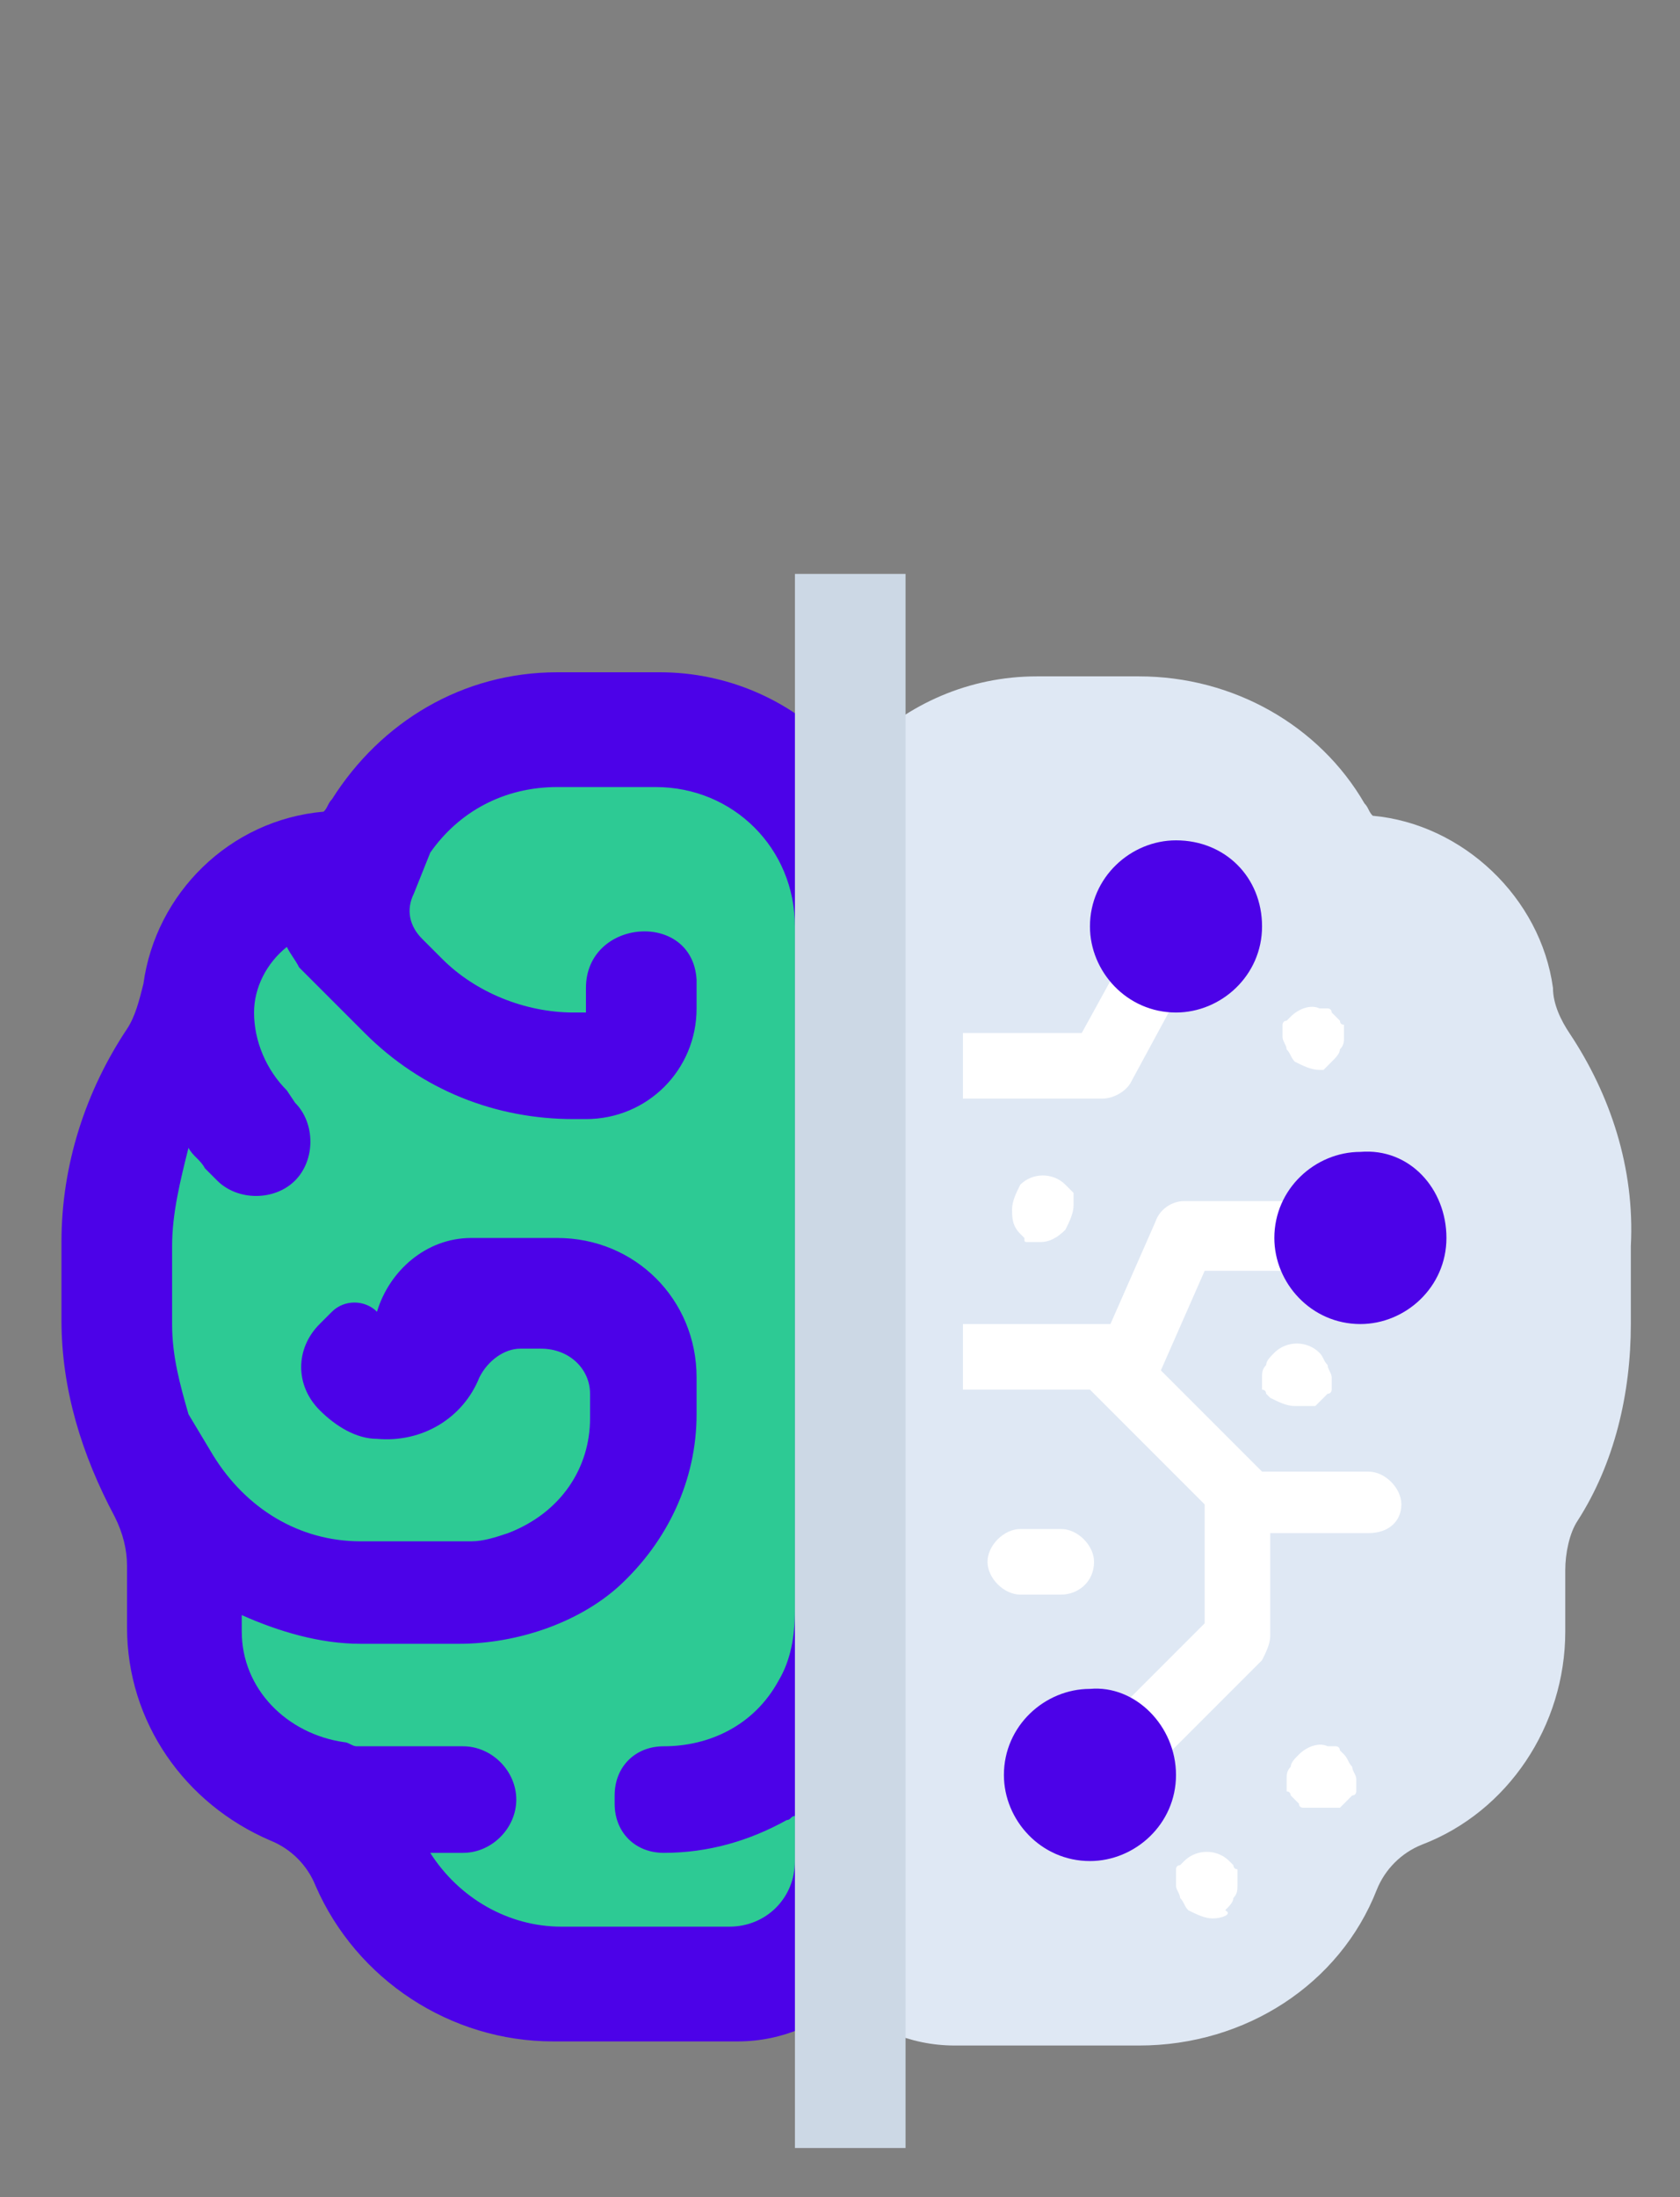
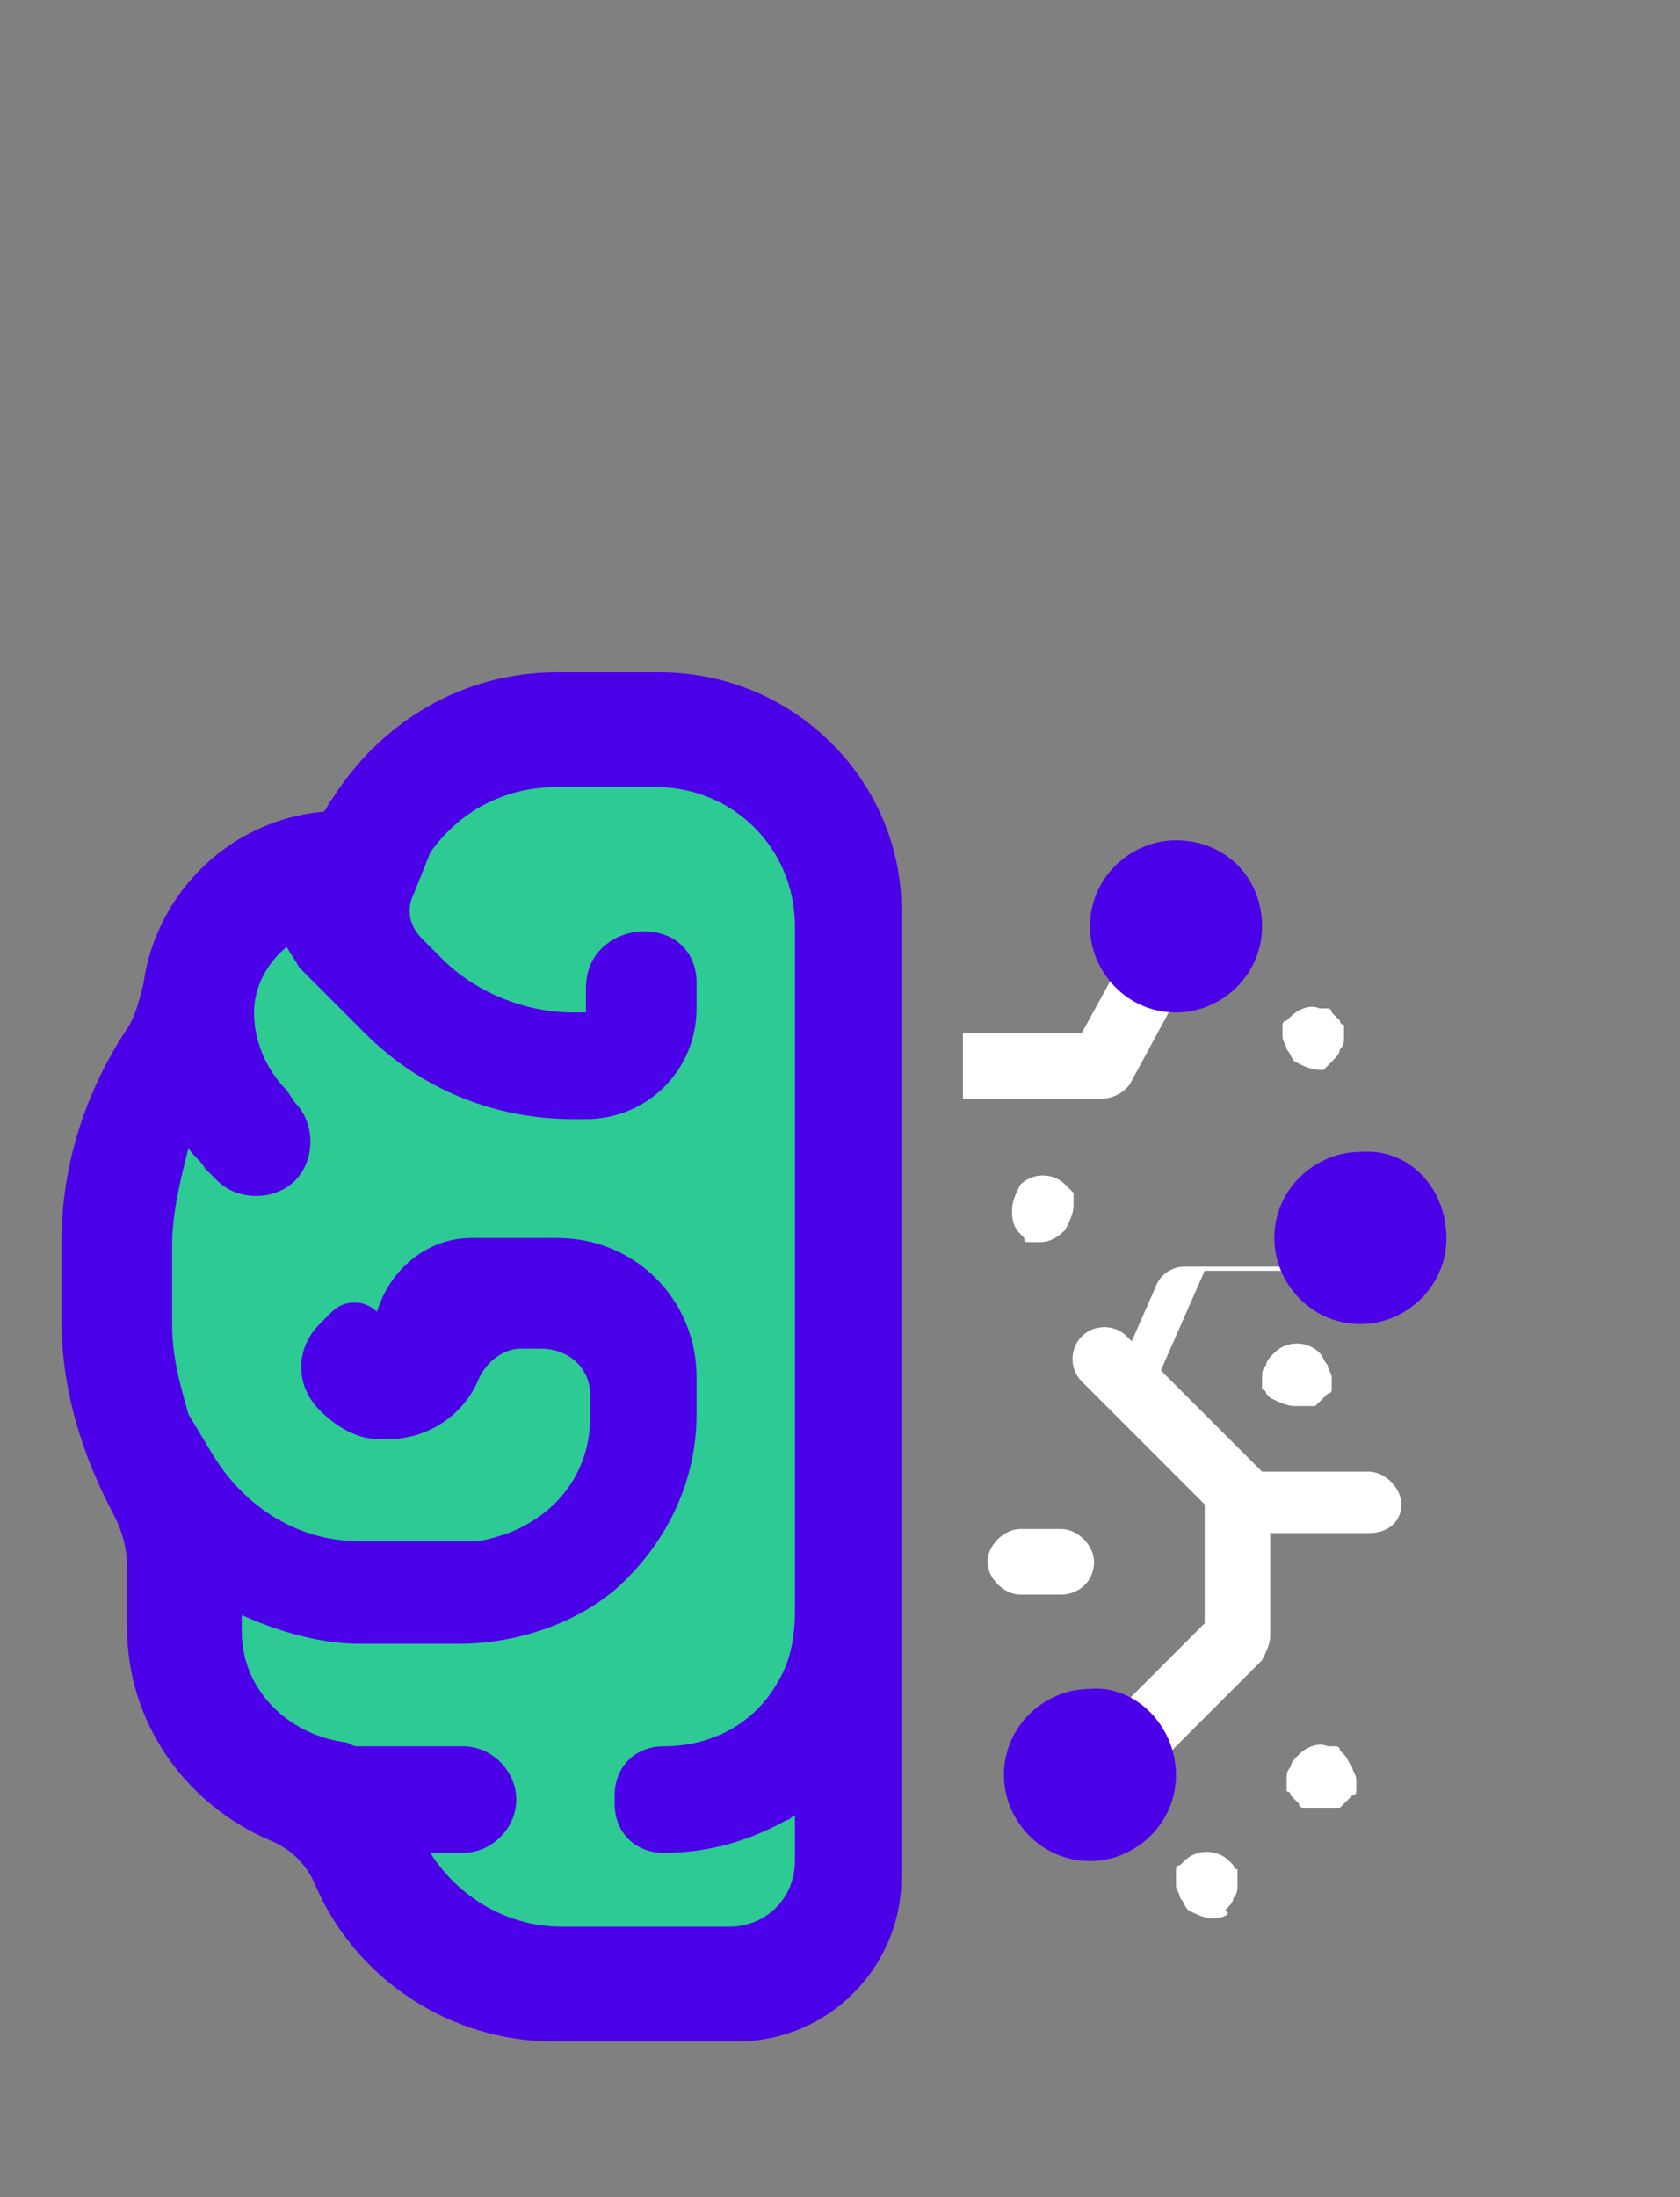
<svg xmlns="http://www.w3.org/2000/svg" version="1.2" baseProfile="tiny" id="Layer_1" x="0px" y="0px" viewBox="0 0 41 53.6" overflow="visible" xml:space="preserve">
  <rect x="0" y="0" width="41" height="53.6" fill="#808080" stroke="none" />
  <g>
-     <path fill="#DFE8F4" d="M38.3,25.2c-0.2-0.3-0.4-0.7-0.4-1.1c-0.3-2.2-2.2-4-4.4-4.2c-0.1-0.1-0.1-0.2-0.2-0.3l0,0l0,0   c-1.1-1.9-3.2-3.1-5.5-3.1h-2.5c-3.3,0-6,2.7-6,6V38v1.4v6.5c0,2.2,1.8,4,4,4h4.5c2.6,0,4.9-1.5,5.8-3.8c0.2-0.5,0.6-0.9,1.1-1.1   c2.1-0.8,3.5-2.9,3.5-5.2v-1c0-0.2,0-0.4,0-0.5c0-0.4,0.1-0.9,0.3-1.2c0.9-1.4,1.3-3.1,1.3-4.8v-1.9C39.9,28.5,39.3,26.7,38.3,25.2   z" />
    <g>
      <g>
        <path fill="#FFFFFF" d="M26.9,26.8h-3.4v-1.6h2.9l1.1-2l1.4,0.8l-1.3,2.4C27.5,26.6,27.2,26.8,26.9,26.8z" />
      </g>
    </g>
    <g>
      <g>
-         <path fill="#FFFFFF" d="M27.6,33.9h-4.1v-1.6h3.6l1.1-2.5c0.1-0.3,0.4-0.5,0.7-0.5h3.4V31h-2.9l-1.1,2.5     C28.2,33.7,27.9,33.9,27.6,33.9z" />
+         <path fill="#FFFFFF" d="M27.6,33.9h-4.1h3.6l1.1-2.5c0.1-0.3,0.4-0.5,0.7-0.5h3.4V31h-2.9l-1.1,2.5     C28.2,33.7,27.9,33.9,27.6,33.9z" />
      </g>
    </g>
    <g>
      <g>
        <path fill="#4C02E8" d="M35.3,30.2c0,1.2-1,2.1-2.1,2.1c-1.2,0-2.1-1-2.1-2.1c0-1.2,1-2.1,2.1-2.1C34.4,28,35.3,29,35.3,30.2z" />
      </g>
    </g>
    <g>
      <g>
        <path fill="#4C02E8" d="M30.8,22.6c0,1.2-1,2.1-2.1,2.1c-1.2,0-2.1-1-2.1-2.1c0-1.2,1-2.1,2.1-2.1C29.9,20.5,30.8,21.4,30.8,22.6     z" />
      </g>
    </g>
    <g>
      <g>
        <path fill="#FFFFFF" d="M33.4,37.4h-2.9c-0.2,0-0.4-0.1-0.6-0.2l-3.5-3.5c-0.3-0.3-0.3-0.8,0-1.1c0.3-0.3,0.8-0.3,1.1,0l3.3,3.3     h2.6c0.4,0,0.8,0.4,0.8,0.8C34.2,37.1,33.9,37.4,33.4,37.4z" />
      </g>
    </g>
    <g>
      <g>
        <path fill="#FFFFFF" d="M26.8,44.1c-0.2,0-0.4-0.1-0.6-0.2c-0.3-0.3-0.3-0.8,0-1.1l3.2-3.2v-2.9c0-0.4,0.4-0.8,0.8-0.8     c0.4,0,0.8,0.4,0.8,0.8v3.2c0,0.2-0.1,0.4-0.2,0.6l-3.5,3.5C27.2,44,27,44.1,26.8,44.1z" />
      </g>
    </g>
    <g>
      <g>
        <path fill="#4C02E8" d="M28.7,43.3c0,1.2-1,2.1-2.1,2.1c-1.2,0-2.1-1-2.1-2.1c0-1.2,1-2.1,2.1-2.1C27.7,41.1,28.7,42.1,28.7,43.3     z" />
      </g>
    </g>
    <g>
      <g>
        <path fill="#FFFFFF" d="M25.9,38.9h-1c-0.4,0-0.8-0.4-0.8-0.8c0-0.4,0.4-0.8,0.8-0.8h1c0.4,0,0.8,0.4,0.8,0.8     C26.7,38.6,26.3,38.9,25.9,38.9z" />
      </g>
    </g>
    <g>
      <g>
        <path fill="#FFFFFF" d="M32.2,26.1c-0.2,0-0.4-0.1-0.6-0.2c-0.1-0.1-0.1-0.2-0.2-0.3c0-0.1-0.1-0.2-0.1-0.3c0-0.1,0-0.1,0-0.2     c0,0,0-0.1,0-0.1c0,0,0-0.1,0.1-0.1c0,0,0.1-0.1,0.1-0.1c0.2-0.2,0.5-0.3,0.7-0.2c0,0,0.1,0,0.2,0c0,0,0.1,0,0.1,0.1     c0,0,0.1,0.1,0.1,0.1c0,0,0.1,0.1,0.1,0.1c0,0,0,0.1,0.1,0.1c0,0,0,0.1,0,0.1c0,0.1,0,0.1,0,0.2c0,0.1,0,0.2-0.1,0.3     c0,0.1-0.1,0.2-0.2,0.3c0,0-0.1,0.1-0.1,0.1c0,0-0.1,0.1-0.1,0.1c0,0-0.1,0-0.2,0C32.3,26.1,32.2,26.1,32.2,26.1z" />
      </g>
    </g>
    <g>
      <g>
        <path fill="#FFFFFF" d="M31.6,34.3c-0.2,0-0.4-0.1-0.6-0.2c0,0-0.1-0.1-0.1-0.1c0,0,0-0.1-0.1-0.1c0,0,0-0.1,0-0.1     c0-0.1,0-0.1,0-0.2c0-0.1,0-0.2,0.1-0.3c0-0.1,0.1-0.2,0.2-0.3c0.3-0.3,0.8-0.3,1.1,0c0.1,0.1,0.1,0.2,0.2,0.3     c0,0.1,0.1,0.2,0.1,0.3c0,0.1,0,0.1,0,0.2c0,0,0,0.1,0,0.1c0,0,0,0.1-0.1,0.1c0,0-0.1,0.1-0.1,0.1c0,0-0.1,0.1-0.1,0.1     c0,0-0.1,0.1-0.1,0.1c0,0-0.1,0-0.2,0C31.7,34.3,31.7,34.3,31.6,34.3z" />
      </g>
    </g>
    <g>
      <g>
        <path fill="#FFFFFF" d="M25.4,30.3c-0.1,0-0.1,0-0.2,0c0,0-0.1,0-0.1,0c-0.1,0-0.1,0-0.1-0.1c0,0-0.1-0.1-0.1-0.1     c-0.2-0.2-0.2-0.4-0.2-0.6c0-0.2,0.1-0.4,0.2-0.6c0.3-0.3,0.8-0.3,1.1,0c0,0,0.1,0.1,0.1,0.1c0,0,0.1,0.1,0.1,0.1     c0,0,0,0.1,0,0.1c0,0.1,0,0.1,0,0.2c0,0.2-0.1,0.4-0.2,0.6C25.8,30.2,25.6,30.3,25.4,30.3z" />
      </g>
    </g>
    <g>
      <g>
        <path fill="#FFFFFF" d="M32.2,44.1c-0.1,0-0.1,0-0.2,0c-0.1,0-0.1,0-0.2,0c0,0-0.1,0-0.1-0.1c0,0-0.1-0.1-0.1-0.1     c0,0-0.1-0.1-0.1-0.1c0,0,0-0.1-0.1-0.1c0,0,0-0.1,0-0.1c0-0.1,0-0.1,0-0.2c0-0.1,0-0.2,0.1-0.3c0-0.1,0.1-0.2,0.2-0.3     c0.2-0.2,0.5-0.3,0.7-0.2c0,0,0.1,0,0.2,0c0,0,0.1,0,0.1,0.1c0,0,0.1,0.1,0.1,0.1c0.1,0.1,0.1,0.2,0.2,0.3c0,0.1,0.1,0.2,0.1,0.3     c0,0.1,0,0.1,0,0.2c0,0,0,0.1,0,0.1c0,0,0,0.1-0.1,0.1c0,0-0.1,0.1-0.1,0.1c0,0-0.1,0.1-0.1,0.1c0,0-0.1,0.1-0.1,0.1     c0,0-0.1,0-0.2,0C32.3,44.1,32.2,44.1,32.2,44.1z" />
      </g>
    </g>
    <g>
      <g>
        <path fill="#FFFFFF" d="M29.6,46.8c-0.2,0-0.4-0.1-0.6-0.2c-0.1-0.1-0.1-0.2-0.2-0.3c0-0.1-0.1-0.2-0.1-0.3c0,0,0-0.1,0-0.2     c0-0.1,0-0.1,0-0.2c0,0,0-0.1,0.1-0.1c0,0,0.1-0.1,0.1-0.1c0.3-0.3,0.8-0.3,1.1,0c0,0,0.1,0.1,0.1,0.1c0,0,0,0.1,0.1,0.1     c0,0,0,0.1,0,0.2c0,0,0,0.1,0,0.2c0,0.1,0,0.2-0.1,0.3c0,0.1-0.1,0.2-0.2,0.3C30.1,46.7,29.8,46.8,29.6,46.8z" />
      </g>
    </g>
    <g>
      <g>
        <g>
          <path fill="#2DCA94" d="M15.7,18.1h-2.2c-2,0-3.9,1.1-4.9,2.8l0,0l0,0c-0.1,0.1-0.1,0.2-0.2,0.3c-2,0.2-3.7,1.8-4,3.8      c-0.1,0.4-0.2,0.7-0.4,1c-0.9,1.4-1.4,3-1.4,4.7v1.7c0,1.5,0.4,3,1.2,4.3C4,37,4.1,37.3,4.1,37.7c0,0.2,0,0.3,0,0.5v0.9      c0,2.1,1.3,3.9,3.1,4.6c0.5,0.2,0.8,0.5,1,1c0.9,2.1,2.9,3.4,5.3,3.4h4c2,0,3.6-1.6,3.6-3.6v-5.8v-1.3V23.4      C21.1,20.5,18.6,18.1,15.7,18.1z" />
        </g>
      </g>
      <g>
        <g>
          <path fill="#4C02E8" d="M16.1,16.4h-2.5c-2.3,0-4.3,1.2-5.5,3.1l0,0l0,0c-0.1,0.1-0.1,0.2-0.2,0.3c-2.3,0.2-4.1,2-4.4,4.2      c-0.1,0.4-0.2,0.8-0.4,1.1c-1,1.5-1.6,3.3-1.6,5.2v1.9c0,1.7,0.5,3.3,1.3,4.8c0.2,0.4,0.3,0.8,0.3,1.2c0,0.2,0,0.4,0,0.5v1      c0,2.3,1.4,4.3,3.5,5.2c0.5,0.2,0.9,0.6,1.1,1.1c1,2.3,3.3,3.8,5.8,3.8h4.5c2.2,0,4-1.8,4-4v-6.5V38V22.4      C22.1,19.1,19.4,16.4,16.1,16.4z M19.4,38l0,1.3c0,0.6-0.1,1.2-0.4,1.7c-0.6,1.1-1.7,1.6-2.8,1.6l0,0c-0.7,0-1.2,0.5-1.2,1.2      v0.2c0,0.7,0.5,1.2,1.2,1.2l0,0c1.1,0,2.1-0.3,3-0.8c0.1,0,0.1-0.1,0.2-0.1v1.1c0,0.9-0.7,1.6-1.6,1.6h-4.1      c-1.3,0-2.5-0.7-3.2-1.8h0.8c0.7,0,1.3-0.6,1.3-1.3l0,0c0-0.7-0.6-1.3-1.3-1.3H8.7c-0.1,0-0.2-0.1-0.3-0.1      c-1.4-0.2-2.5-1.3-2.5-2.7v-0.4c0.9,0.4,1.9,0.7,2.9,0.7l2.4,0c1.4,0,2.9-0.5,3.9-1.4c1.2-1.1,1.9-2.6,1.9-4.2v-0.9      c0-1.9-1.5-3.4-3.4-3.4h-2.1c-1.1,0-2,0.8-2.3,1.8l0,0c-0.3-0.3-0.8-0.3-1.1,0l-0.3,0.3c-0.6,0.6-0.6,1.5,0,2.1l0,0      c0.4,0.4,0.9,0.7,1.4,0.7c1.1,0.1,2.1-0.5,2.5-1.5c0.2-0.4,0.6-0.7,1-0.7h0.5c0.7,0,1.2,0.5,1.2,1.1v0.6c0,1.2-0.7,2.3-2,2.8      c-0.3,0.1-0.6,0.2-0.9,0.2c-0.6,0-1.7,0-2.7,0c-1.5,0-2.8-0.8-3.6-2.1l-0.6-1c-0.2-0.7-0.4-1.4-0.4-2.2v-1.9      c0-0.8,0.2-1.6,0.4-2.4c0.1,0.2,0.3,0.3,0.4,0.5l0.3,0.3c0.5,0.5,1.4,0.5,1.9,0l0,0c0.5-0.5,0.5-1.4,0-1.9L7,26.6      c-0.5-0.5-0.8-1.2-0.8-1.9c0-0.6,0.3-1.2,0.8-1.6c0.1,0.2,0.2,0.3,0.3,0.5l1.6,1.6c1.4,1.4,3.2,2.1,5.1,2.1h0.3      c1.5,0,2.7-1.2,2.7-2.7v-0.5c0-0.1,0-0.1,0-0.2c-0.1-1.7-2.7-1.5-2.7,0.2l0,0.1l0,0.5h-0.3c-1.2,0-2.4-0.5-3.2-1.3l-0.5-0.5      c-0.3-0.3-0.4-0.7-0.2-1.1l0.4-1c0.7-1,1.8-1.6,3.1-1.6H16c1.9,0,3.4,1.5,3.4,3.4V38z" />
        </g>
      </g>
    </g>
    <g>
      <g>
-         <rect x="19.4" y="14" fill="#CCD8E5" width="2.7" height="38.4" />
-       </g>
+         </g>
    </g>
  </g>
</svg>